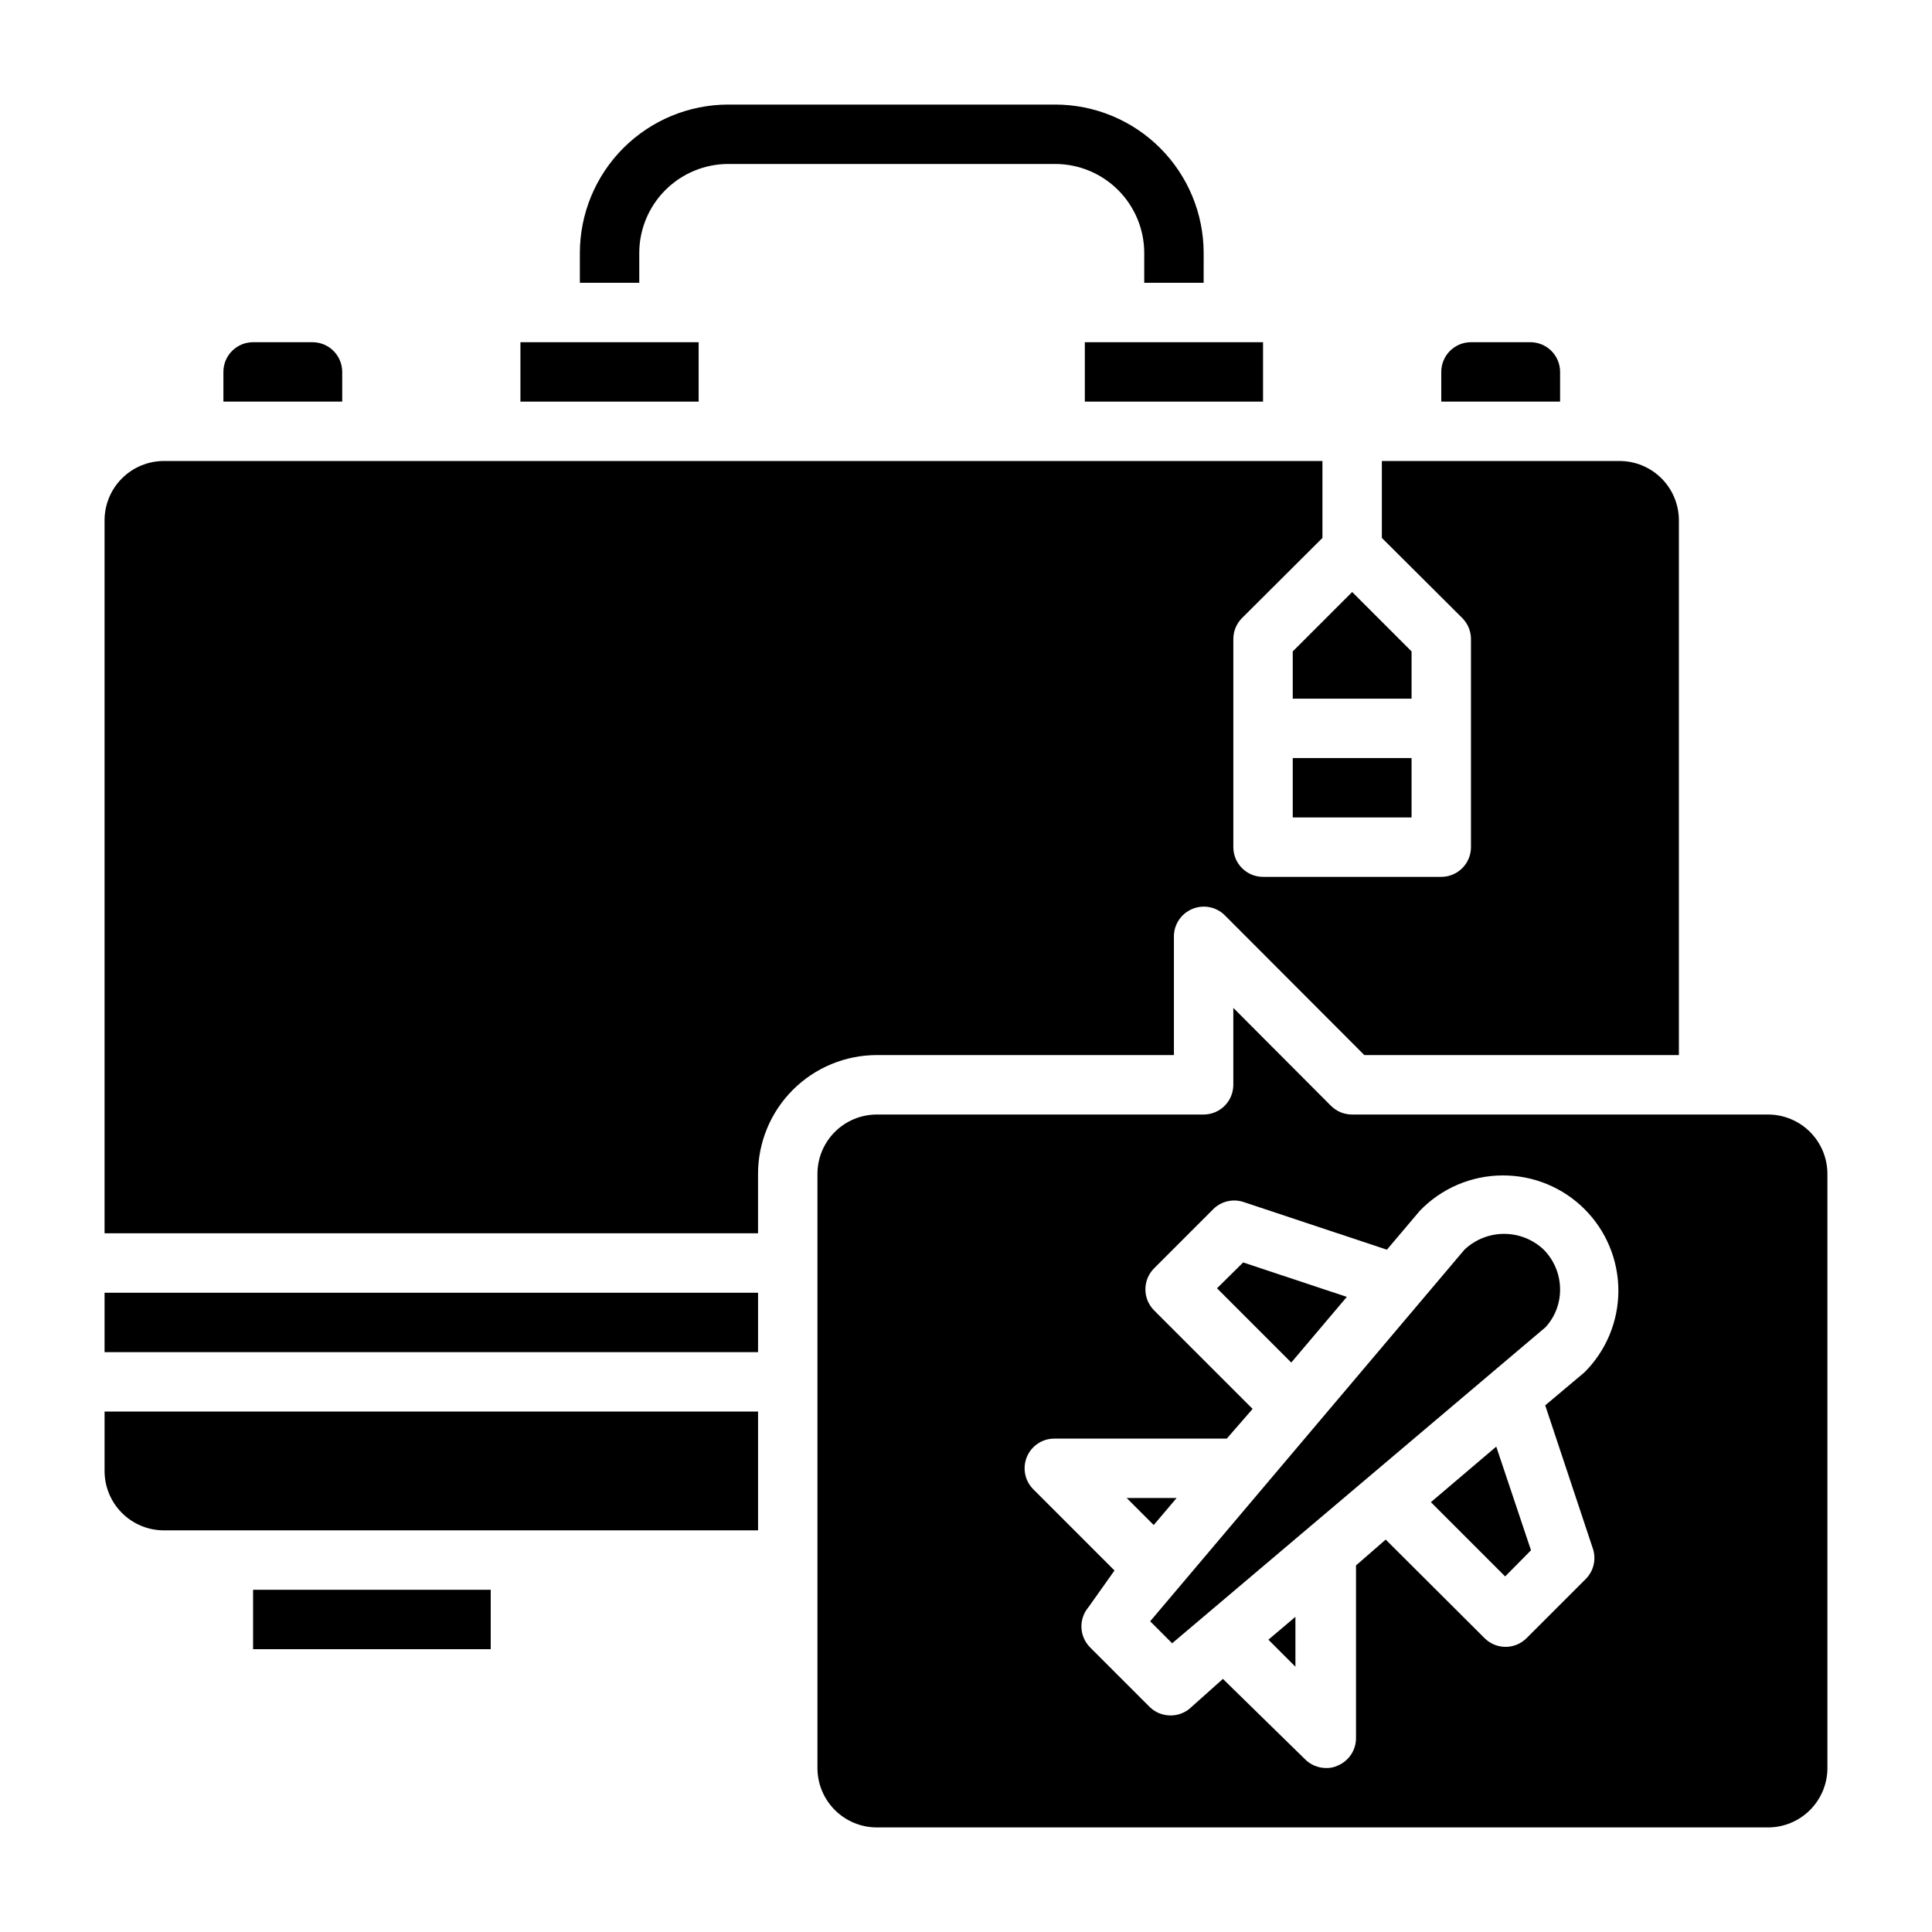
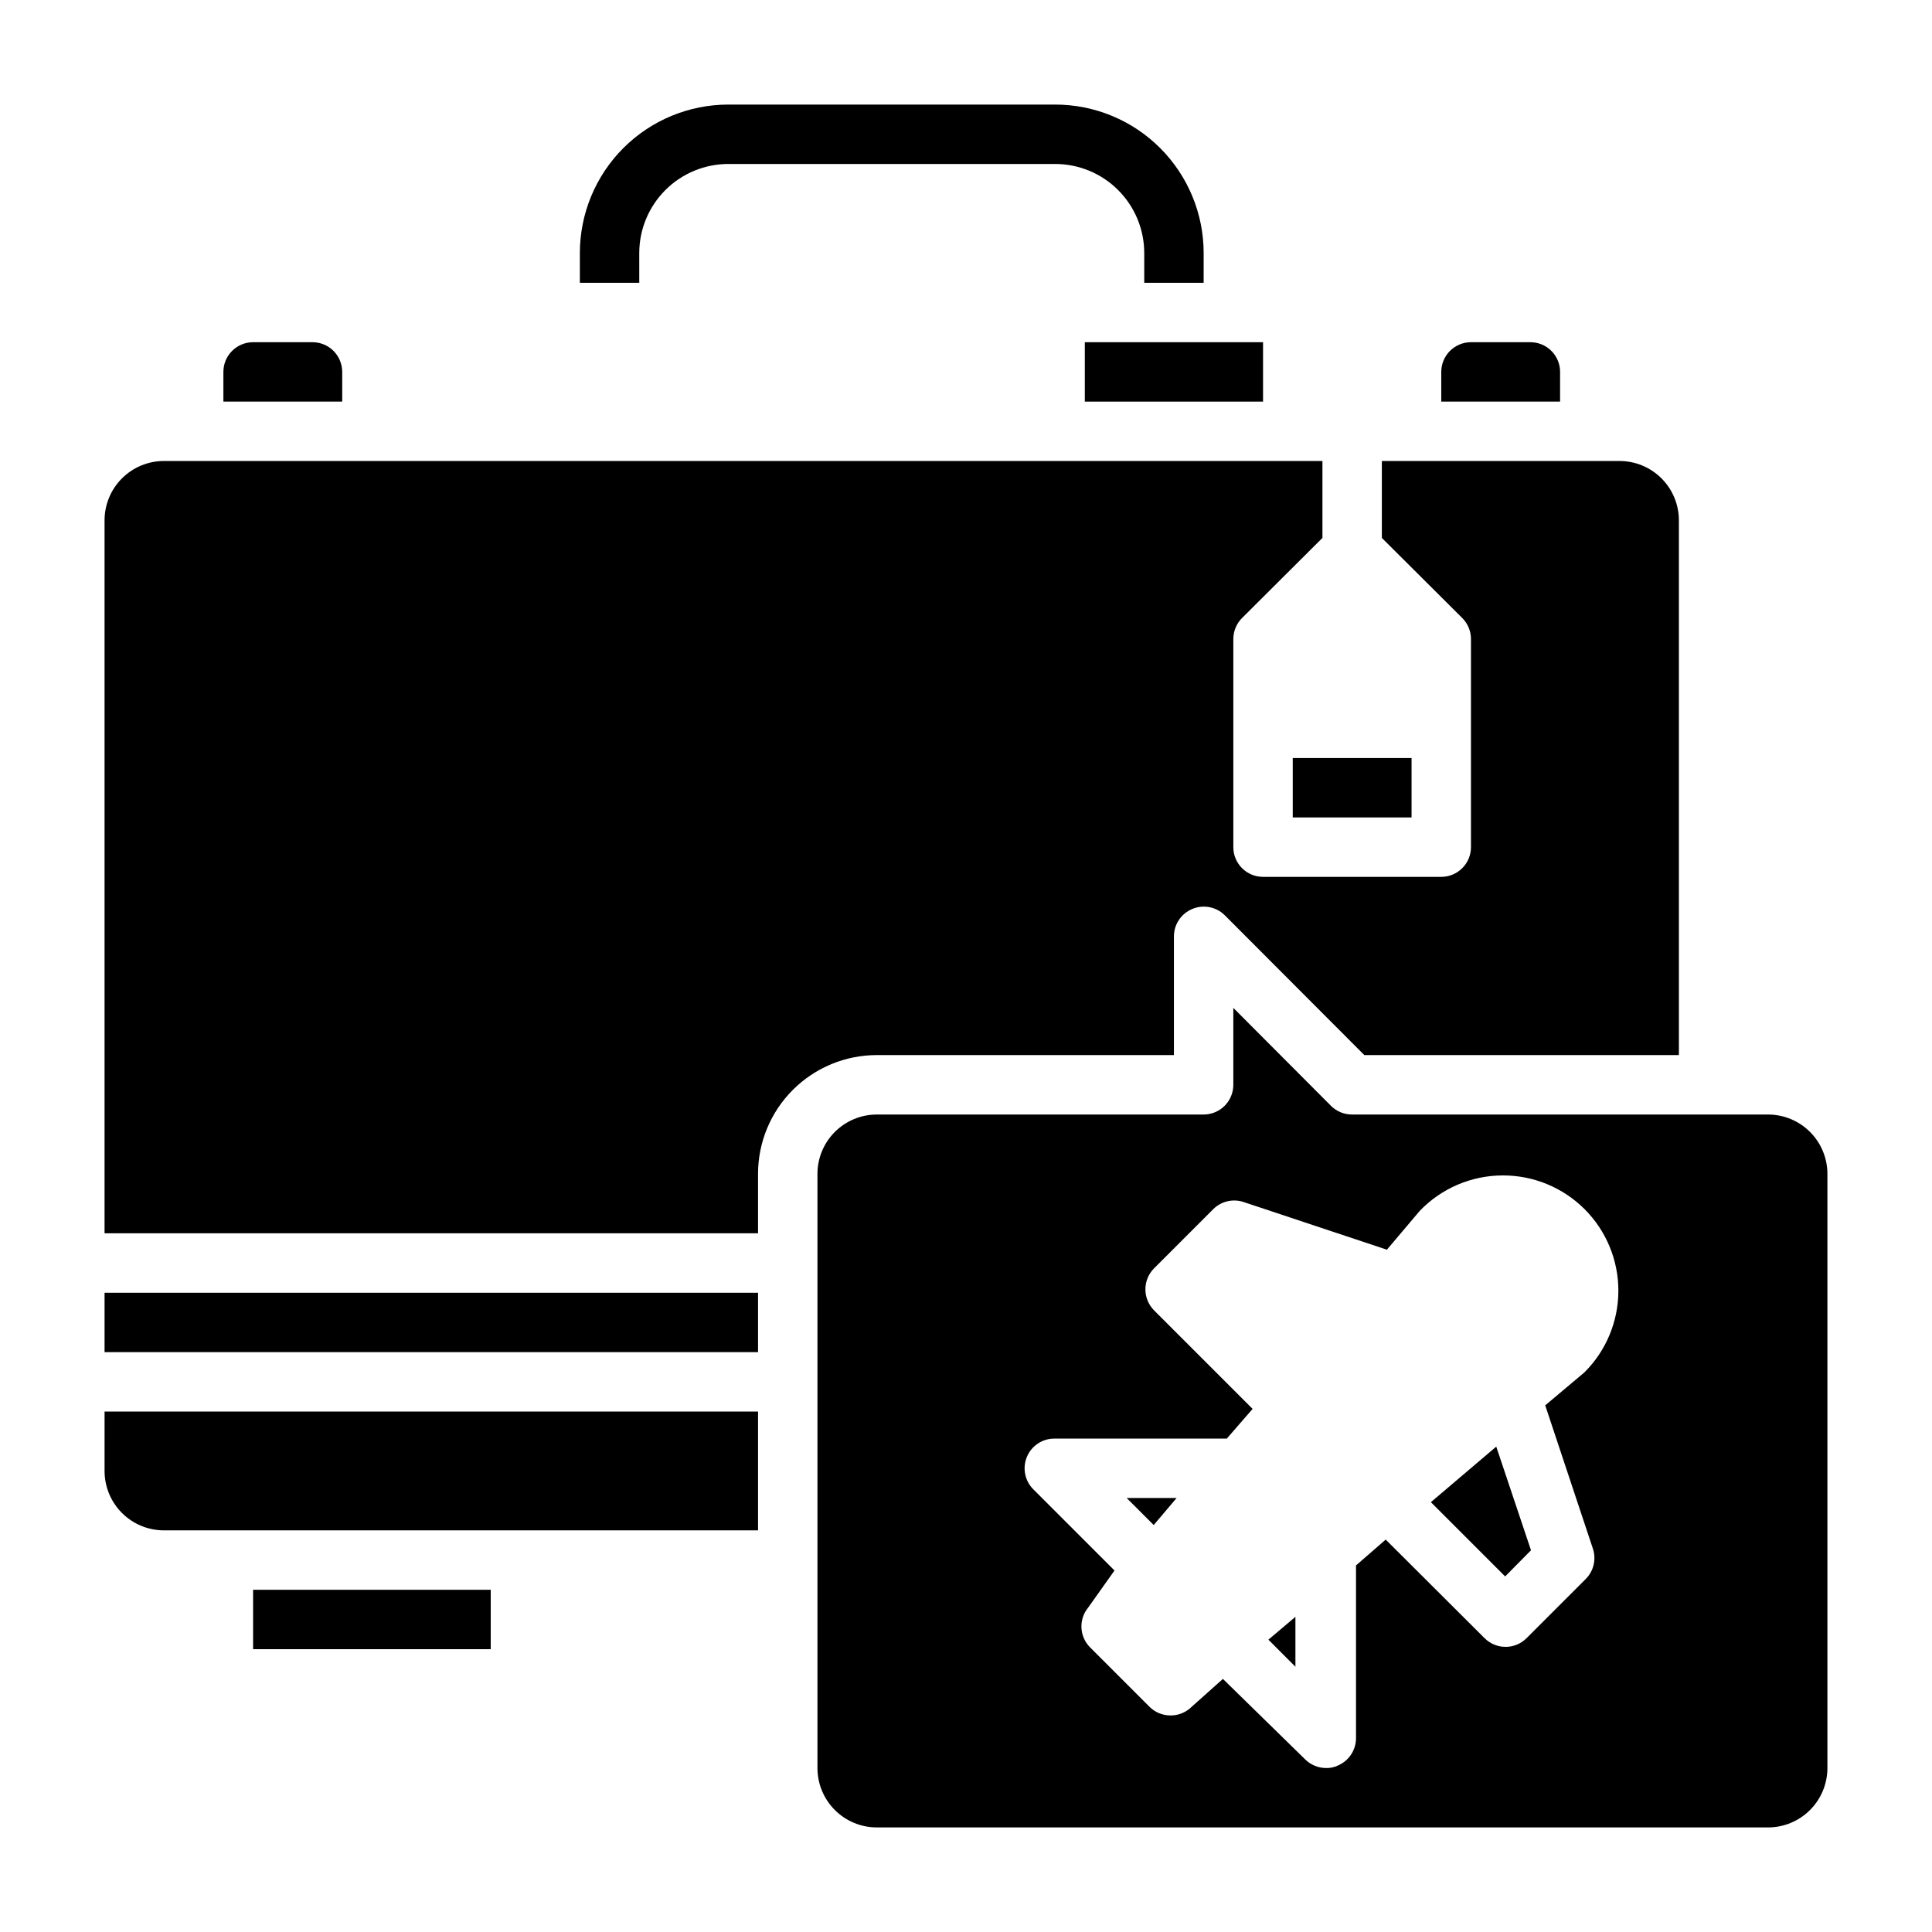
<svg xmlns="http://www.w3.org/2000/svg" fill="#000000" width="800px" height="800px" version="1.1" viewBox="144 144 512 512">
  <g>
-     <path d="m281.92 234.69h47.23v15.742h-47.23z" />
    <path d="m431.49 234.69h47.23v15.742h-47.23z" />
    <path d="m313.41 211.07c0-6.266 2.488-12.27 6.918-16.699 4.43-4.43 10.434-6.918 16.699-6.918h86.59c6.266 0 12.273 2.488 16.699 6.918 4.43 4.43 6.918 10.434 6.918 16.699v7.871h15.742l0.004-7.871c0-10.438-4.148-20.449-11.531-27.832-7.379-7.383-17.391-11.527-27.832-11.527h-86.59c-10.441 0-20.453 4.144-27.832 11.527-7.383 7.383-11.527 17.395-11.527 27.832v7.871h15.742z" />
    <path d="m234.69 242.56c0-2.09-0.832-4.09-2.309-5.566-1.477-1.477-3.477-2.305-5.566-2.305h-15.742c-4.348 0-7.871 3.523-7.871 7.871v7.871h31.488z" />
-     <path d="m518.08 316.63-15.742-15.742-15.746 15.742v12.516h31.488z" />
    <path d="m486.59 344.89h31.488v15.742h-31.488z" />
    <path d="m557.44 242.56c0-2.09-0.828-4.09-2.305-5.566-1.477-1.477-3.477-2.305-5.566-2.305h-15.742c-4.348 0-7.875 3.523-7.875 7.871v7.871h31.488z" />
    <path d="m211.07 565.31h62.977v15.742h-62.977z" />
    <path d="m487.3 585.7v-13.227l-7.164 6.062z" />
    <path d="m523.2 542.09 19.68 19.68 6.848-6.93-9.207-27.473z" />
-     <path d="m532.09 475.18-83.285 98.48 5.824 5.824 98.953-83.758c2.504-2.727 3.879-6.297 3.856-9.996 0-3.949-1.555-7.738-4.328-10.551-2.836-2.691-6.598-4.191-10.508-4.191-3.91 0-7.672 1.5-10.512 4.191z" />
    <path d="m455.81 540.99h-13.227l7.164 7.16z" />
    <path d="m612.54 439.36h-110.21c-2.094 0.012-4.106-0.809-5.59-2.285l-25.898-25.977v20.391c0 2.086-0.832 4.09-2.305 5.566-1.477 1.473-3.481 2.305-5.566 2.305h-86.594c-4.176 0-8.18 1.656-11.133 4.609s-4.613 6.957-4.613 11.133v157.44c0 4.176 1.66 8.18 4.613 11.133s6.957 4.613 11.133 4.613h236.16c4.176 0 8.18-1.66 11.133-4.613s4.613-6.957 4.613-11.133v-157.44c0-4.176-1.66-8.18-4.613-11.133s-6.957-4.609-11.133-4.609zm-46.367 115.17c0.871 2.769 0.145 5.797-1.887 7.871l-15.742 15.742h-0.004c-3.07 3.055-8.027 3.055-11.098 0l-26.215-26.137-7.871 6.848v45.82c-0.016 3.176-1.941 6.035-4.883 7.242-0.934 0.441-1.957 0.656-2.992 0.629-2.09 0.012-4.102-0.809-5.586-2.281l-21.809-21.336-8.816 7.871v0.004c-1.414 1.172-3.199 1.812-5.035 1.809-2.094 0.012-4.106-0.809-5.59-2.281l-15.746-15.746c-2.887-2.883-3.094-7.496-0.473-10.625l6.93-9.762-21.492-21.492c-2.293-2.273-2.965-5.715-1.699-8.684 1.27-2.969 4.219-4.863 7.445-4.777h45.5l6.848-7.871-26.137-26.137h0.004c-1.453-1.465-2.273-3.445-2.281-5.508-0.012-2.094 0.809-4.106 2.281-5.59l15.746-15.746c2.074-2.031 5.098-2.758 7.871-1.887l38.102 12.676 8.66-10.234-0.004-0.004c5.754-6.019 13.715-9.434 22.043-9.445 8.121-0.027 15.918 3.18 21.668 8.914s8.98 13.523 8.977 21.645c-0.004 8.121-3.242 15.906-8.996 21.633l-10.391 8.738z" />
    <path d="m171.71 533.82c0 4.176 1.656 8.18 4.609 11.133 2.953 2.953 6.957 4.609 11.133 4.609h157.44v-31.488h-173.18z" />
-     <path d="m500.92 487.69-27.473-9.129-6.93 6.848 19.68 19.68z" />
    <path d="m455.1 423.61v-31.488c0.016-3.176 1.941-6.031 4.883-7.242 2.93-1.23 6.316-0.578 8.578 1.656l37 37.074h83.363v-141.7c0-4.176-1.656-8.18-4.609-11.133s-6.957-4.609-11.133-4.609h-62.977v20.387l21.332 21.254c1.473 1.484 2.297 3.496 2.285 5.59v55.105c0 2.086-0.832 4.09-2.309 5.566s-3.477 2.305-5.566 2.305h-47.23c-4.348 0-7.871-3.523-7.871-7.871v-55.105c-0.012-2.094 0.809-4.106 2.281-5.59l21.332-21.254v-20.387h-307.01c-4.176 0-8.18 1.656-11.133 4.609-2.953 2.953-4.609 6.957-4.609 11.133v188.93h173.18v-15.746c0-8.352 3.316-16.359 9.223-22.266 5.906-5.902 13.914-9.223 22.266-9.223z" />
    <path d="m171.71 486.59h173.18v15.742h-173.18z" />
  </g>
</svg>